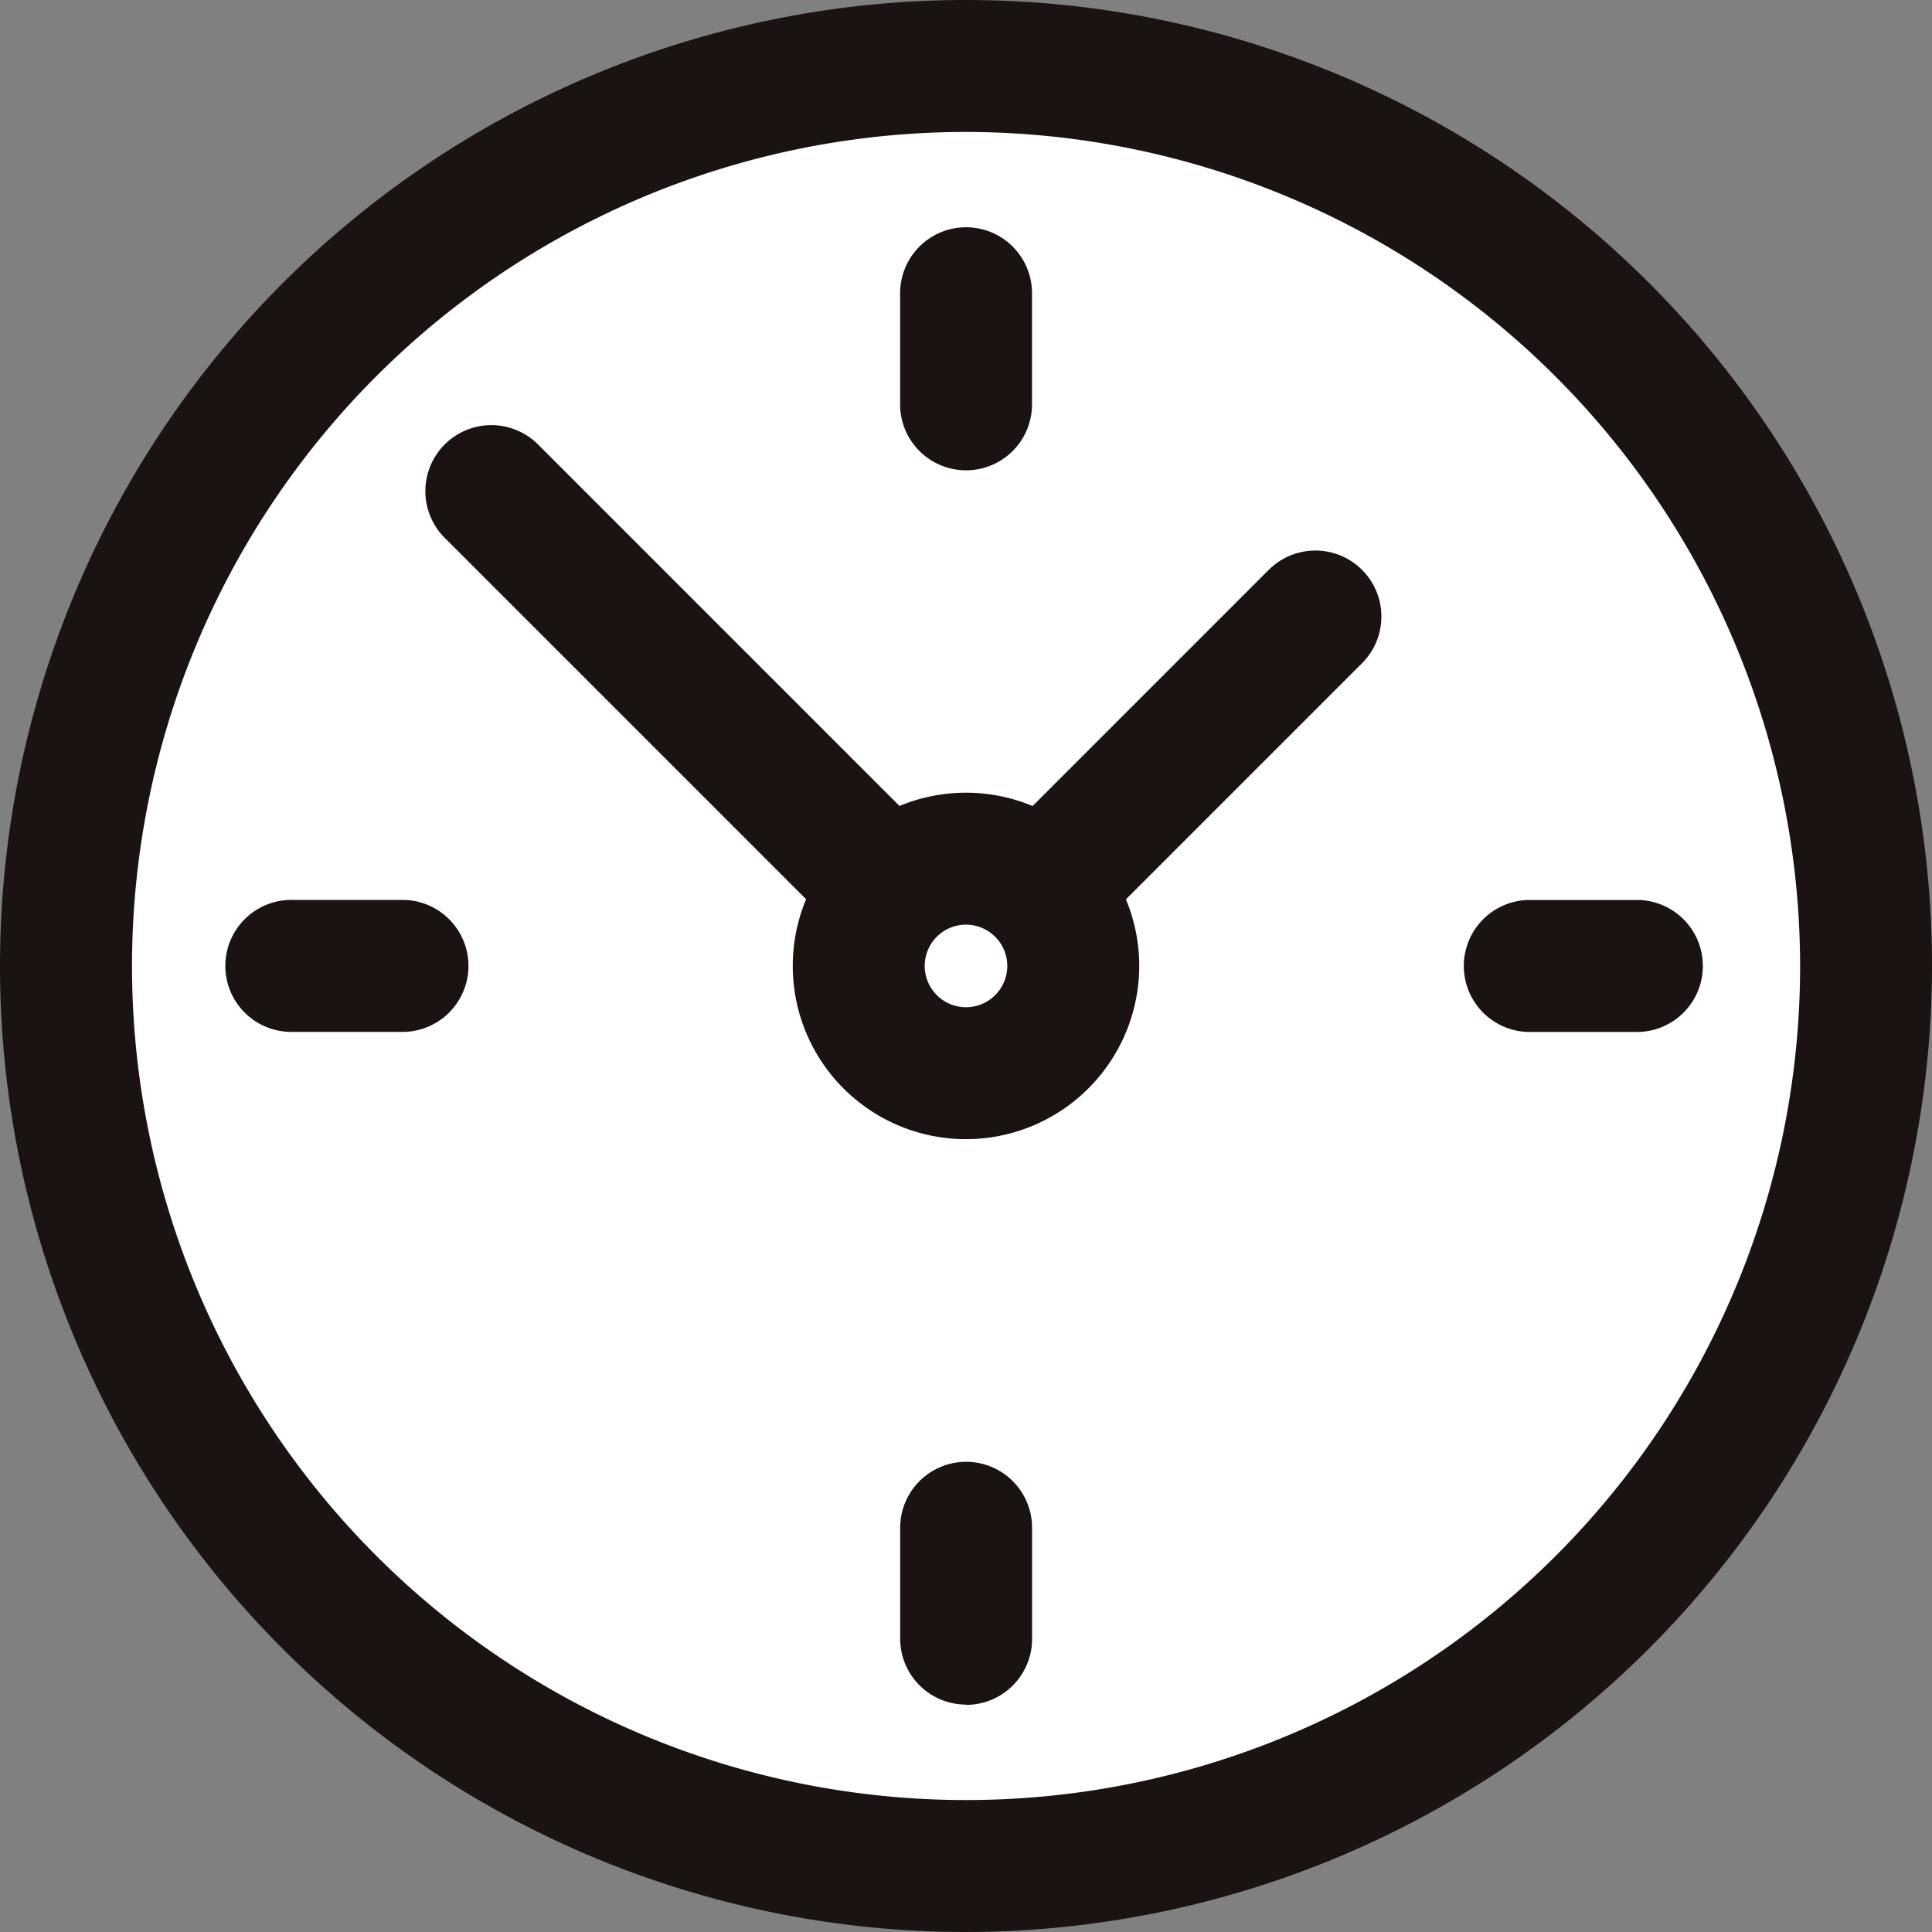
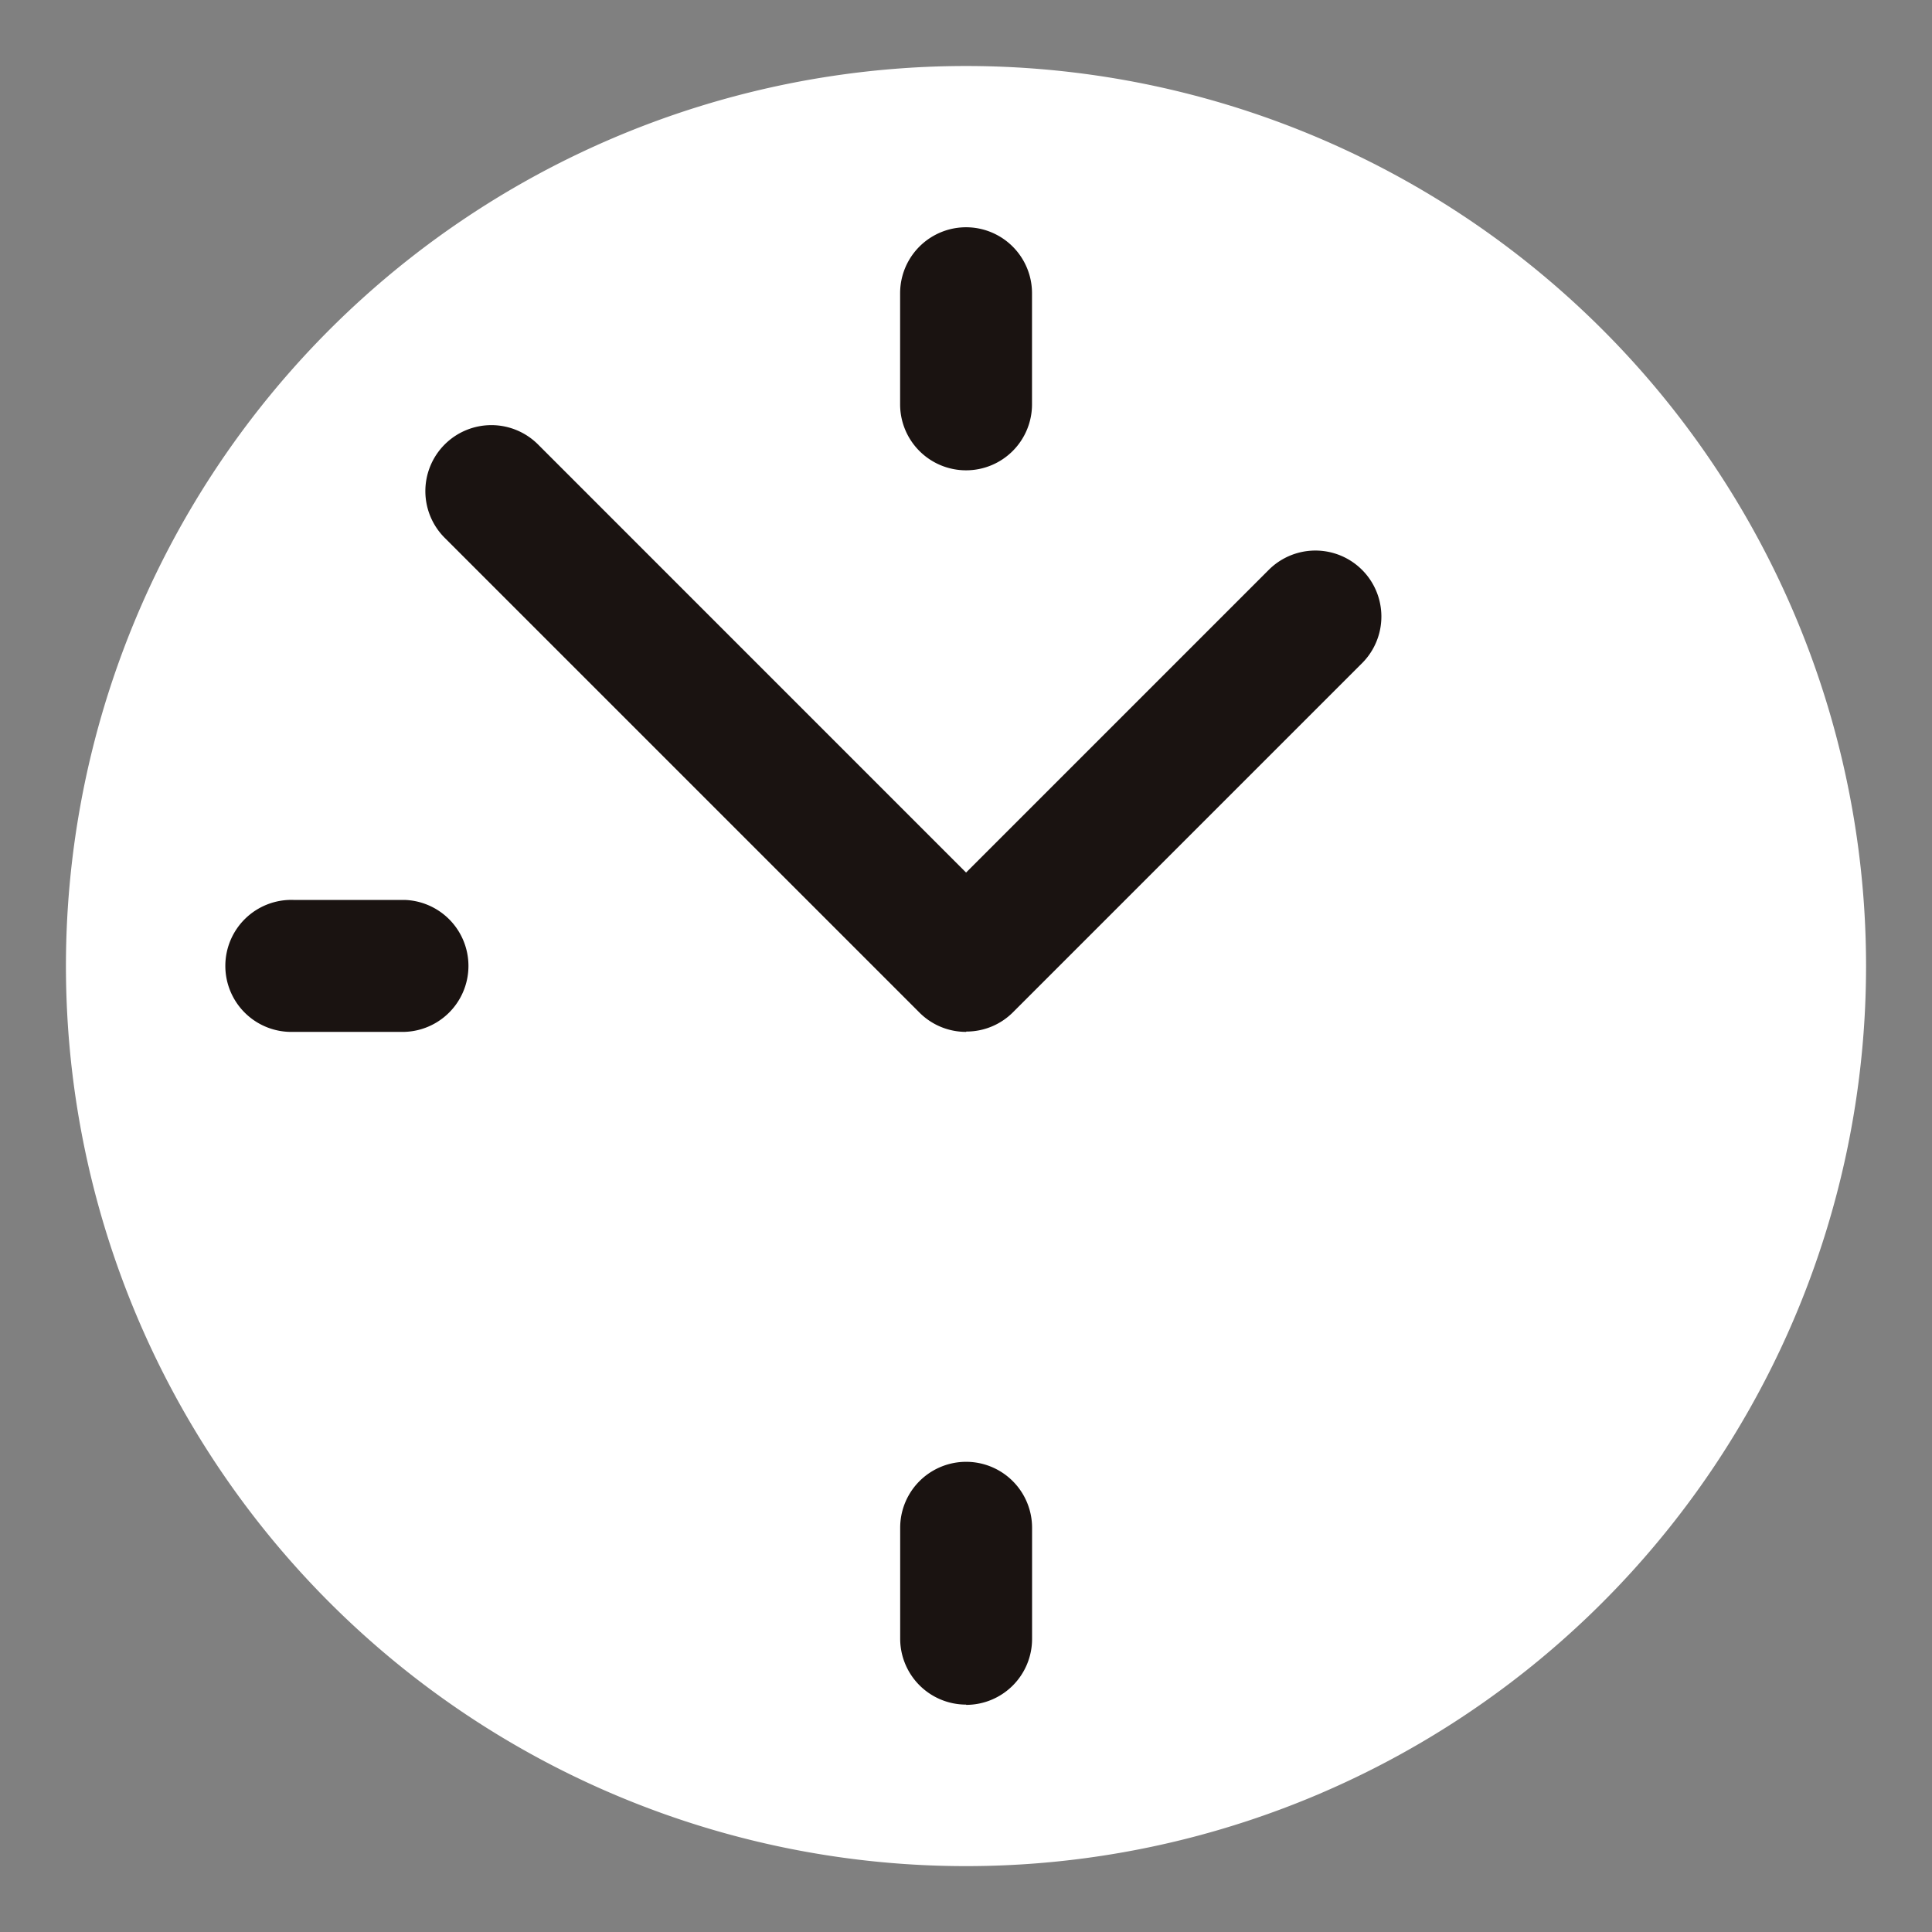
<svg xmlns="http://www.w3.org/2000/svg" id="img_smartlock_04" width="30" height="30" viewBox="0 0 30 30">
  <rect x="0" y="0" width="30" height="30" fill="#808080" stroke="none" />
  <defs>
    <clipPath id="clip-path">
      <rect id="長方形_13639" data-name="長方形 13639" width="30" height="30" fill="none" />
    </clipPath>
  </defs>
  <g id="グループ_18462" data-name="グループ 18462" transform="translate(0 0)" clip-path="url(#clip-path)">
    <path id="パス_63582" data-name="パス 63582" d="M28.772,14.8A13.976,13.976,0,1,1,14.8.821,13.975,13.975,0,0,1,28.772,14.8" transform="translate(0.204 0.204)" fill="#fff" />
-     <path id="パス_63583" data-name="パス 63583" d="M15,30A15,15,0,1,1,30,15,15.016,15.016,0,0,1,15,30M15,2.049A12.951,12.951,0,1,0,27.952,15,12.966,12.966,0,0,0,15,2.049" transform="translate(0 0)" fill="#1a1311" />
    <path id="パス_63584" data-name="パス 63584" d="M13.683,14.706a1.021,1.021,0,0,1-.724-.3L5.594,7.041a1.025,1.025,0,1,1,1.45-1.449l6.639,6.64,4.7-4.7a1.024,1.024,0,0,1,1.449,1.449l-5.42,5.42a1.021,1.021,0,0,1-.724.3" transform="translate(1.318 1.317)" fill="#1a1311" />
-     <path id="パス_63585" data-name="パス 63585" d="M14.009,12.342a1.665,1.665,0,1,1-1.666-1.666,1.666,1.666,0,0,1,1.666,1.666" transform="translate(2.658 2.657)" fill="#fff" />
-     <path id="パス_63586" data-name="パス 63586" d="M12.547,15.236a2.69,2.69,0,1,1,2.69-2.69,2.693,2.693,0,0,1-2.69,2.69m0-3.331a.641.641,0,1,0,.641.641.642.642,0,0,0-.641-.641" transform="translate(2.453 2.453)" fill="#1a1311" />
    <line id="線_862" data-name="線 862" x2="1.726" transform="translate(4.555 14.998)" fill="#fff" />
    <path id="パス_63587" data-name="パス 63587" d="M5.577,13.238H3.852a1.025,1.025,0,1,1,0-2.049H5.577a1.025,1.025,0,0,1,0,2.049" transform="translate(0.704 2.785)" fill="#1a1311" />
    <line id="線_863" data-name="線 863" y1="1.726" transform="translate(15 4.553)" fill="#fff" />
    <path id="パス_63588" data-name="パス 63588" d="M12.215,6.6a1.024,1.024,0,0,1-1.024-1.024V3.85a1.024,1.024,0,0,1,2.048,0V5.576A1.024,1.024,0,0,1,12.215,6.6" transform="translate(2.786 0.703)" fill="#1a1311" />
    <line id="線_864" data-name="線 864" x1="1.726" transform="translate(23.72 15)" fill="#fff" />
-     <path id="パス_63589" data-name="パス 63589" d="M20.923,13.239H19.2a1.025,1.025,0,0,1,0-2.049h1.726a1.025,1.025,0,0,1,0,2.049" transform="translate(4.523 2.785)" fill="#1a1311" />
-     <line id="線_865" data-name="線 865" y2="1.726" transform="translate(15.001 23.719)" fill="#fff" />
    <path id="パス_63590" data-name="パス 63590" d="M12.216,21.946a1.024,1.024,0,0,1-1.024-1.024V19.2a1.024,1.024,0,1,1,2.048,0v1.726a1.024,1.024,0,0,1-1.024,1.024" transform="translate(2.786 4.523)" fill="#1a1311" />
  </g>
</svg>